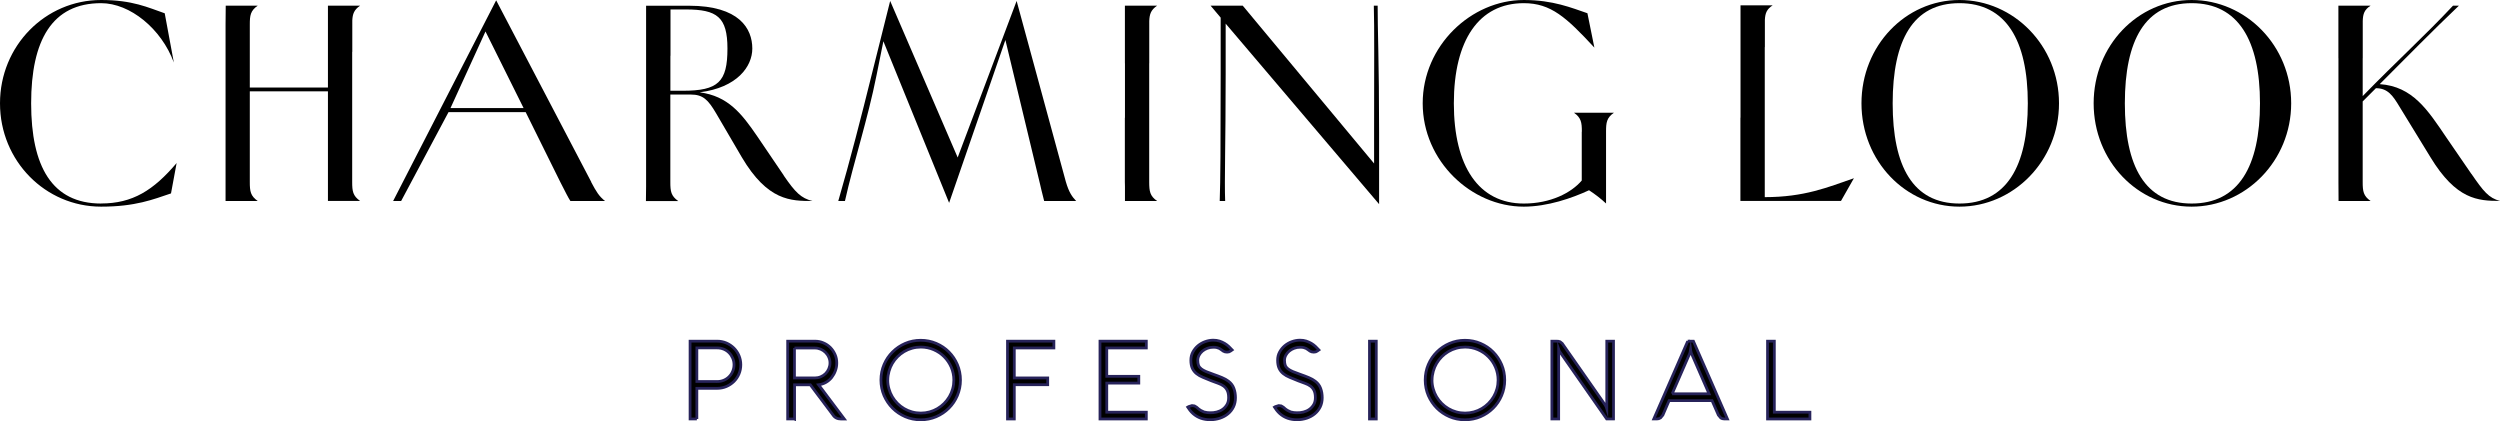
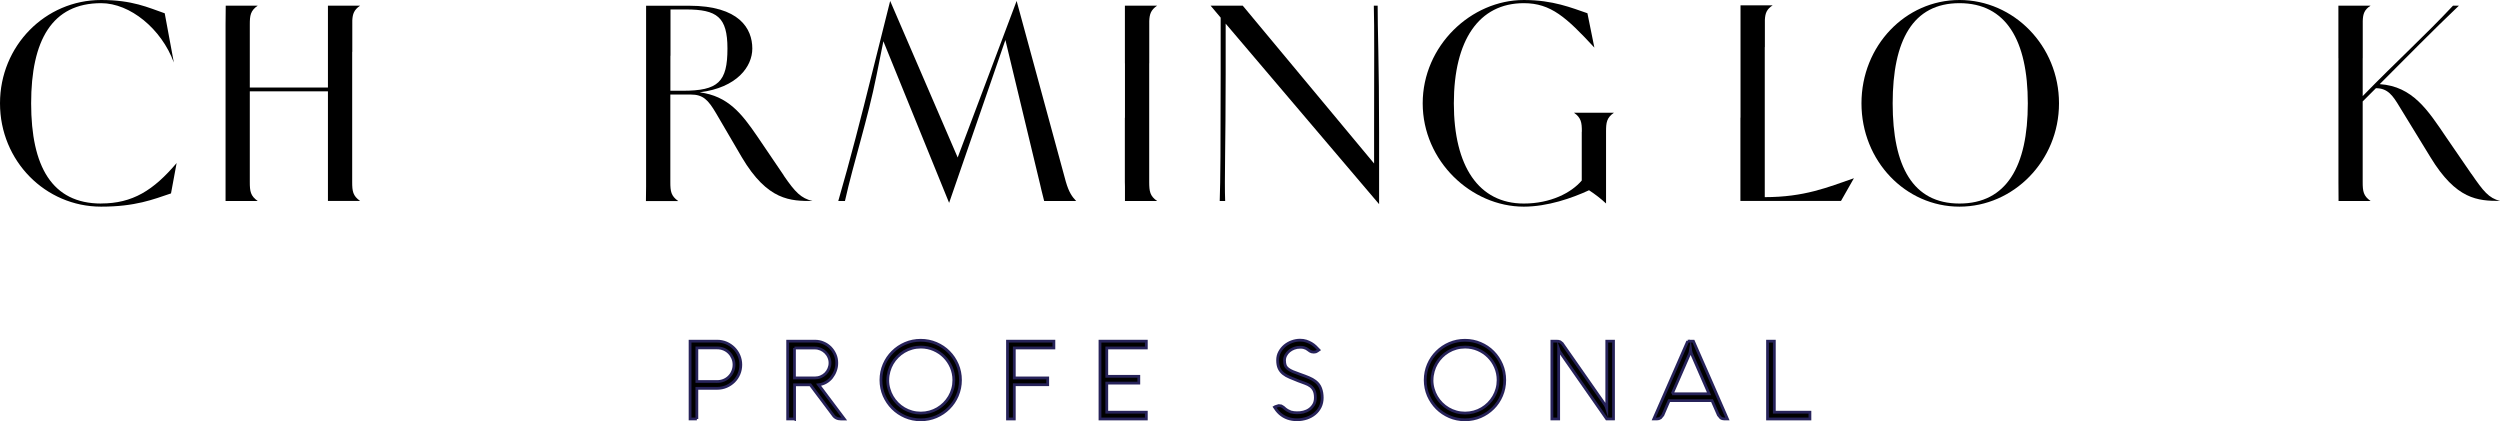
<svg xmlns="http://www.w3.org/2000/svg" id="Layer_2" data-name="Layer 2" viewBox="0 0 449.55 75.74">
  <defs>
    <style>
      .cls-1 {
        stroke-width: 0px;
      }

      .cls-1, .cls-2 {
        fill: #000;
      }

      .cls-2 {
        stroke: #27235a;
        stroke-miterlimit: 10;
        stroke-width: .5px;
      }
    </style>
  </defs>
  <g id="Layer_1-2" data-name="Layer 1">
    <g>
      <path class="cls-1" d="M18.18,36.6c-8.84,0-12.58-6.68-12.58-18.01S9.35.57,18.18.57c5.21,0,10.84,4.6,13.08,10.67l-1.64-8.85C26.63,1.36,23.85,0,18.18,0,8.16,0,0,8.22,0,18.58s8.16,18.58,18.18,18.58c6.18,0,9.35-1.3,12.57-2.38l1.01-5.46c-4.16,4.9-7.92,7.27-13.58,7.27" />
      <path class="cls-1" d="M63.33,9.33h.02V3.67c.06-1.17.31-1.9,1.4-2.65h-5.78v8.31h0v6.41h-14.05V4.42c0-1.64.11-2.49,1.42-3.4h-5.75l-.03,3.4v15.01h0v16.71h5.78c-1.3-.91-1.42-1.76-1.42-3.4v-16.32h14.05v19.71h5.78c-1.3-.91-1.42-1.76-1.42-3.4V9.33Z" />
      <path class="cls-1" d="M140.94,31.55l-4.76-7.02c-2.83-4.14-5.27-7.25-10.36-7.93,6.74-.85,9.46-4.64,9.46-7.87,0-3.57-2.32-7.7-11.39-7.7h-7.71v8.99h0v9.02h0v14.49c0,1.11-.03,1.74-.03,2.62h5.81c-1.3-.91-1.42-1.75-1.42-3.4v-15.75h3.68c2.21,0,3.12.96,4.53,3.34l4.64,7.93c4.65,7.87,8.84,7.87,12.69,7.87-2.04-.51-3.06-1.53-5.16-4.59M122.76,16.32h-2.21v-6.3h.02V1.7h2.76c5.61,0,7.48,1.36,7.48,7.03,0,6-1.64,7.59-8.04,7.59" />
      <path class="cls-1" d="M193.51,36.14c-.69-.74-1.27-1.47-1.85-3.46L182.81.17l-10.6,28.15L160.07.17l-3.29,13.14c-1.91,7.7-3.87,15.35-6.04,22.83h1.2c1.57-7.02,4.1-14.67,5.69-22.66l1.22-6.06,11.82,29.06,10.12-29.29,6.25,26c.37,1.64,0,0,.72,2.95h5.74Z" />
      <path class="cls-1" d="M247.04,1.02c.12,4.24.05,10.2.05,22.83v5.55L223.47,1.02h-5.78l1.81,2.15v10.2c0,12.46-.04,19.3-.17,22.77h.98c-.15-3.66.09-10.2.09-22.83V4.25l27.59,32.46v-12.92c0-12.46-.28-19.02-.26-22.77h-.7Z" />
      <path class="cls-1" d="M284.43,23.68v8.78c-1.87,2.21-5.61,4.14-10.42,4.14-8.1,0-12.58-6.68-12.58-18.01s4.48-18.02,12.58-18.02c4.87,0,7.65,2.55,12.69,7.99l-1.25-6.18c-2.83-.96-6.18-2.38-11.44-2.38-9.46,0-18.18,8.21-18.18,18.58s8.72,18.58,18.18,18.58c4.25,0,8.67-1.53,11.73-2.95,1.13.74,2.15,1.53,3.06,2.38v-12.92c0-1.64.11-2.49,1.42-3.4h-7.19c1.3.91,1.42,1.76,1.42,3.4" />
      <path class="cls-1" d="M317.34,35.46V8.47h.02V3.57c.06-1.19.32-1.91,1.4-2.61h-5.78v7.5h0v12.7h-.02v14.97h18.09l2.32-4.08c-4.76,1.64-8.89,3.4-16.03,3.4" />
      <path class="cls-1" d="M352.35,0c-9.69,0-17.62,8.21-17.62,18.58s7.93,18.58,17.62,18.58,17.9-8.21,17.9-18.58S362.09,0,352.35,0M352.35,36.6c-8.38,0-12.01-6.68-12.01-18.01s3.63-18.02,12.01-18.02,12.29,6.68,12.29,18.02-3.85,18.01-12.29,18.01" />
-       <path class="cls-1" d="M394.1,0c-9.69,0-17.62,8.21-17.62,18.58s7.93,18.58,17.62,18.58,17.9-8.21,17.9-18.58S403.84,0,394.1,0M394.1,36.6c-8.38,0-12.01-6.68-12.01-18.01s3.63-18.02,12.01-18.02,12.29,6.68,12.29,18.02-3.85,18.01-12.29,18.01" />
      <path class="cls-1" d="M444.4,31.27l-4.47-6.51c-3.34-4.93-6.06-9.23-12.01-9.63,4.99-4.99,9.39-9.49,14.24-14.11h-1.06c-4.84,5.19-10.29,10.14-16.24,16.26v-6.81h.01V3.77c.04-1.28.28-2.02,1.41-2.75h-5.79v9.45h.01v22.27c0,1.64,0,2.41.02,3.4h5.76c-1.3-.91-1.42-1.75-1.42-3.4v-14.5c.79-.79,1.59-1.59,2.38-2.38,2.15,0,3.06,1.36,4.25,3.34l5.55,9.06c4.64,7.65,8.55,7.87,12.52,7.87-2.04-.51-3-1.75-5.15-4.87" />
      <path class="cls-1" d="M202.27,33.54c.01-.24.02-.5.02-.79v-11.57h-.02v12.37Z" />
      <path class="cls-1" d="M206.65,36.14h1.42c-1.3-.9-1.41-1.75-1.42-3.38V11.39h.01V3.78c.05-1.24.28-1.98,1.41-2.76h-5.79v10.37h.01v24.76h4.36Z" />
-       <path class="cls-1" d="M106.33,32.74L89.22.06l-18.53,36.09h1.44l8.52-15.98h13.88l6.23,12.58c1.02,1.98,1.35,2.68,1.81,3.4h6.23c-1.08-.85-1.59-1.7-2.49-3.4M81.01,19.43c1.7-3.68,3.74-8.16,6.29-13.77l6.85,13.77h-13.14Z" />
    </g>
    <g>
      <path class="cls-2" d="M125.31,75.34h-1.22v-13.99h4.88c.58,0,1.13.11,1.65.33.51.22.96.53,1.35.91.38.38.69.83.91,1.35.22.52.33,1.07.33,1.65s-.11,1.14-.33,1.66c-.22.52-.53.97-.91,1.35-.39.38-.84.68-1.35.9-.52.22-1.07.33-1.65.33h-3.66v5.51ZM128.97,68.61c.42,0,.81-.08,1.18-.23.37-.16.69-.37.96-.65.27-.27.49-.59.64-.96.16-.37.24-.76.24-1.19s-.08-.81-.24-1.18c-.16-.37-.37-.69-.64-.96-.27-.28-.59-.49-.96-.65-.37-.15-.76-.23-1.18-.23h-3.66v6.04h3.66Z" />
      <path class="cls-2" d="M142.86,75.34h-1.22v-13.99h4.9c.55,0,1.06.1,1.53.31.48.2.89.48,1.25.84.35.36.63.77.84,1.25.21.47.31.98.31,1.52,0,.48-.08.95-.25,1.4-.16.45-.39.85-.67,1.21-.29.36-.63.65-1.03.88-.4.23-.84.37-1.32.43l4.63,6.16h-.57c-.67,0-1.17-.25-1.48-.74l-4.07-5.42h-2.83v6.16ZM142.86,62.57v5.39h3.68c.37,0,.72-.07,1.05-.21.33-.14.62-.33.86-.57s.44-.53.58-.86c.14-.33.22-.68.22-1.05s-.07-.72-.22-1.04c-.14-.33-.34-.61-.58-.85-.24-.24-.53-.44-.86-.58-.33-.14-.68-.22-1.05-.22h-3.68Z" />
      <path class="cls-2" d="M158.41,68.34c0-.99.19-1.92.56-2.79.37-.87.89-1.63,1.54-2.27.65-.65,1.41-1.16,2.27-1.53.87-.37,1.79-.56,2.78-.56s1.92.19,2.79.56c.87.37,1.63.88,2.27,1.53.65.65,1.16,1.41,1.53,2.27.37.87.56,1.8.56,2.79s-.19,1.92-.56,2.79c-.37.87-.88,1.63-1.53,2.27-.65.65-1.41,1.16-2.27,1.53-.87.37-1.8.56-2.79.56s-1.92-.19-2.78-.56c-.86-.37-1.62-.88-2.27-1.53-.65-.65-1.16-1.41-1.54-2.27-.37-.87-.56-1.8-.56-2.79M159.63,68.34c0,.55.07,1.07.22,1.58.14.51.34.98.6,1.42.26.44.57.84.93,1.2.36.36.76.67,1.2.93.44.26.91.46,1.42.6.5.14,1.03.21,1.58.21s1.07-.07,1.58-.21c.51-.14.98-.34,1.42-.6.44-.26.84-.57,1.2-.93.36-.36.67-.76.93-1.2.26-.44.46-.91.6-1.42.14-.5.21-1.03.21-1.58,0-.82-.16-1.59-.47-2.31-.31-.72-.74-1.35-1.27-1.88-.54-.54-1.16-.96-1.88-1.27-.72-.31-1.49-.47-2.31-.47-.55,0-1.07.07-1.58.21-.51.14-.98.34-1.42.6-.44.26-.84.57-1.2.93-.36.36-.67.76-.93,1.2-.26.44-.46.91-.6,1.42-.14.5-.22,1.03-.22,1.58" />
      <polygon class="cls-2" points="188.4 67.96 188.4 69.18 182.39 69.18 182.39 75.34 181.17 75.34 181.17 61.35 189.51 61.35 189.51 62.57 182.39 62.57 182.39 67.96 188.4 67.96" />
      <polygon class="cls-2" points="206.13 75.34 197.8 75.34 197.8 61.35 206.13 61.35 206.13 62.57 199.02 62.57 199.02 67.67 204.78 67.67 204.78 68.89 199.02 68.89 199.02 74.12 206.13 74.12 206.13 75.34" />
-       <path class="cls-2" d="M220.03,63.19l-.4-.29-.36-.24-.45-.16c-.16-.04-.38-.06-.64-.06-.38,0-.73.06-1.07.19-.34.13-.64.3-.89.51-.26.22-.46.47-.61.75-.15.29-.23.59-.23.91,0,.36.05.66.14.9.09.24.25.44.48.62.22.18.52.34.89.5.37.15.82.32,1.36.51.29.1.55.2.8.29.25.09.48.18.7.28l.62.3.55.36c.46.35.78.78.96,1.29.19.51.28,1.06.28,1.67s-.12,1.16-.36,1.65c-.24.49-.57.9-.98,1.24-.41.34-.89.6-1.44.79-.55.18-1.14.28-1.75.28-1.22,0-2.24-.36-3.08-1.09-.23-.21-.42-.41-.58-.62l-.39-.56.15-.09.61-.19.45.06.38.23c.27.25.51.44.73.57l.61.29.56.11.55.03c.39.01.78-.03,1.17-.13.39-.1.75-.26,1.07-.49.31-.22.57-.51.77-.85.2-.34.3-.76.3-1.24,0-.54-.08-.96-.24-1.29-.15-.32-.37-.58-.65-.79-.28-.2-.6-.37-.98-.5-.38-.13-.79-.29-1.22-.45-.56-.22-1.06-.43-1.51-.62-.46-.19-.85-.41-1.17-.67-.32-.26-.57-.57-.75-.95-.18-.38-.27-.87-.27-1.46,0-.55.12-1.04.36-1.48.24-.44.55-.82.93-1.14.38-.31.81-.56,1.29-.73.48-.17.96-.26,1.44-.26.41,0,.78.05,1.12.16.34.11.64.25.92.41.28.17.53.35.75.56.23.21.43.41.62.62l-.3.21-.27.14-.37.05c-.24,0-.45-.05-.62-.17" />
      <path class="cls-2" d="M235.63,63.19l-.4-.29-.36-.24-.45-.16c-.16-.04-.38-.06-.64-.06-.38,0-.73.06-1.07.19-.34.13-.64.3-.89.51-.26.22-.46.47-.61.75-.15.29-.23.59-.23.91,0,.36.05.66.14.9.09.24.25.44.48.62.22.18.52.34.89.5.37.15.82.32,1.36.51.29.1.55.2.8.29.25.09.48.18.7.28l.62.3.55.36c.46.35.78.78.96,1.29.19.51.28,1.06.28,1.67s-.12,1.16-.36,1.65c-.24.49-.57.9-.98,1.24-.41.34-.89.6-1.44.79-.55.18-1.14.28-1.75.28-1.22,0-2.24-.36-3.08-1.09-.23-.21-.42-.41-.58-.62l-.39-.56.15-.09.61-.19.45.06.38.23c.27.25.51.44.73.57l.61.29.56.11.55.03c.39.01.78-.03,1.17-.13.39-.1.75-.26,1.07-.49.31-.22.57-.51.77-.85.2-.34.3-.76.3-1.24,0-.54-.08-.96-.24-1.29-.15-.32-.37-.58-.65-.79-.28-.2-.6-.37-.98-.5-.38-.13-.79-.29-1.22-.45-.56-.22-1.06-.43-1.51-.62-.46-.19-.85-.41-1.17-.67-.32-.26-.57-.57-.75-.95-.18-.38-.27-.87-.27-1.46,0-.55.12-1.04.36-1.48.24-.44.55-.82.93-1.14.38-.31.81-.56,1.29-.73.48-.17.96-.26,1.44-.26.41,0,.78.05,1.12.16.34.11.64.25.92.41.28.17.53.35.75.56.23.21.43.41.62.62l-.3.21-.27.14-.37.05c-.24,0-.45-.05-.62-.17" />
-       <rect class="cls-2" x="246.26" y="61.35" width="1.22" height="13.99" />
      <path class="cls-2" d="M256.28,68.34c0-.99.19-1.92.56-2.79.37-.87.89-1.63,1.54-2.27.65-.65,1.41-1.16,2.27-1.53.87-.37,1.79-.56,2.78-.56s1.92.19,2.79.56c.87.37,1.63.88,2.27,1.53.65.65,1.16,1.41,1.53,2.27.37.87.56,1.8.56,2.79s-.19,1.92-.56,2.79c-.37.87-.88,1.63-1.53,2.27-.65.65-1.41,1.16-2.27,1.53-.87.37-1.8.56-2.79.56s-1.92-.19-2.78-.56c-.86-.37-1.62-.88-2.27-1.53-.65-.65-1.16-1.41-1.54-2.27-.37-.87-.56-1.8-.56-2.79M257.5,68.34c0,.55.07,1.07.22,1.58.14.51.34.98.6,1.42.26.44.57.84.93,1.2.36.36.76.67,1.2.93.44.26.91.46,1.42.6.5.14,1.03.21,1.58.21s1.07-.07,1.58-.21c.51-.14.98-.34,1.42-.6.44-.26.84-.57,1.2-.93.36-.36.67-.76.93-1.2.26-.44.46-.91.6-1.42.14-.5.21-1.03.21-1.58,0-.82-.16-1.59-.47-2.31-.31-.72-.74-1.35-1.27-1.88-.54-.54-1.16-.96-1.88-1.27-.72-.31-1.49-.47-2.31-.47-.55,0-1.07.07-1.58.21-.51.14-.98.34-1.42.6-.44.26-.84.57-1.2.93-.36.36-.67.76-.93,1.2-.26.44-.46.91-.6,1.42-.14.5-.22,1.03-.22,1.58" />
      <path class="cls-2" d="M290.13,75.34h-1.21l-8.44-12.09-.08-.13-.06-.16-.06-.17v12.55h-1.22v-13.99h.85c.26,0,.47.03.62.1l.39.31,7.73,11.07.12.22.09.21.07.23v-12.14h1.21v13.99Z" />
      <path class="cls-2" d="M303.48,61.35h1.03c.52,1.18,1.03,2.36,1.54,3.52.51,1.16,1.02,2.33,1.53,3.48.51,1.16,1.01,2.31,1.52,3.48.51,1.16,1.01,2.33,1.53,3.51h-.55c-.24,0-.46-.06-.65-.19l-.43-.51-1.14-2.6h-7.72l-1.12,2.6-.43.51c-.2.13-.42.19-.66.19h-.55l6.11-13.99ZM300.68,70.81h6.64l-3.13-7.18-.09-.25-.06-.27-.04-.29-.05.29-.05.27-.08.25-3.13,7.18Z" />
      <polygon class="cls-2" points="317.84 75.34 317.84 61.35 319.06 61.35 319.06 74.12 325.46 74.12 325.46 75.34 317.84 75.34" />
    </g>
  </g>
</svg>